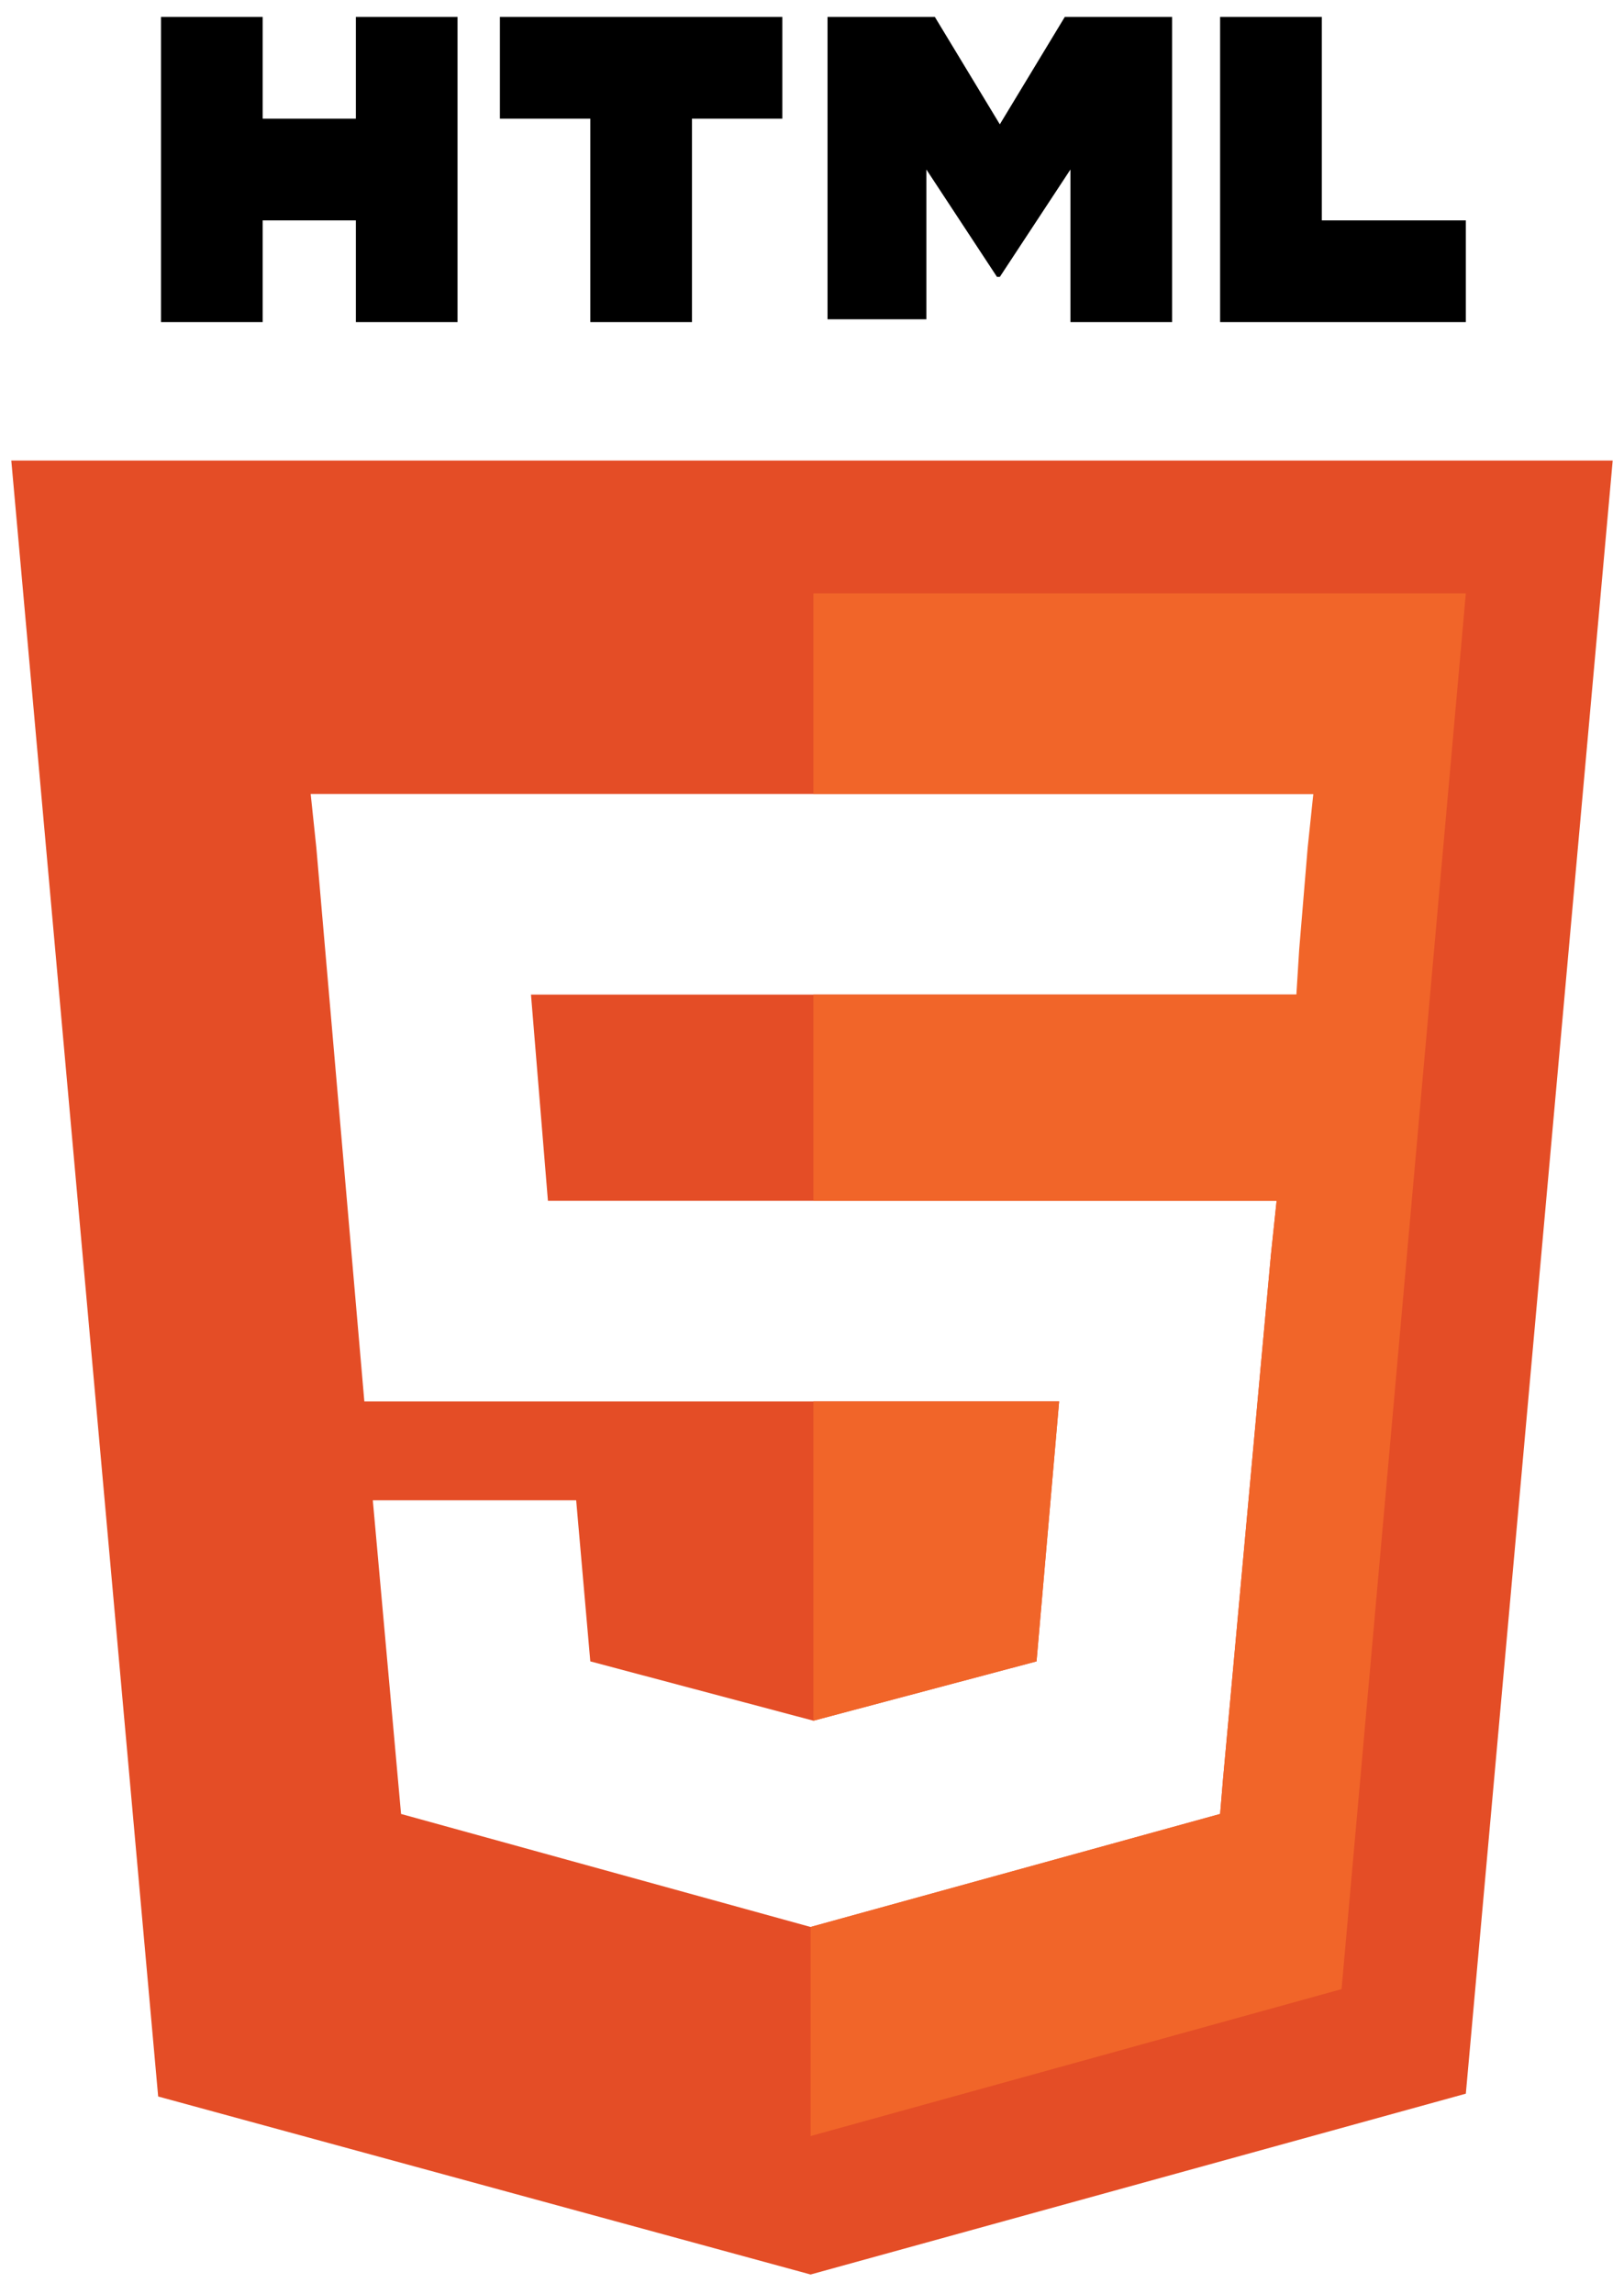
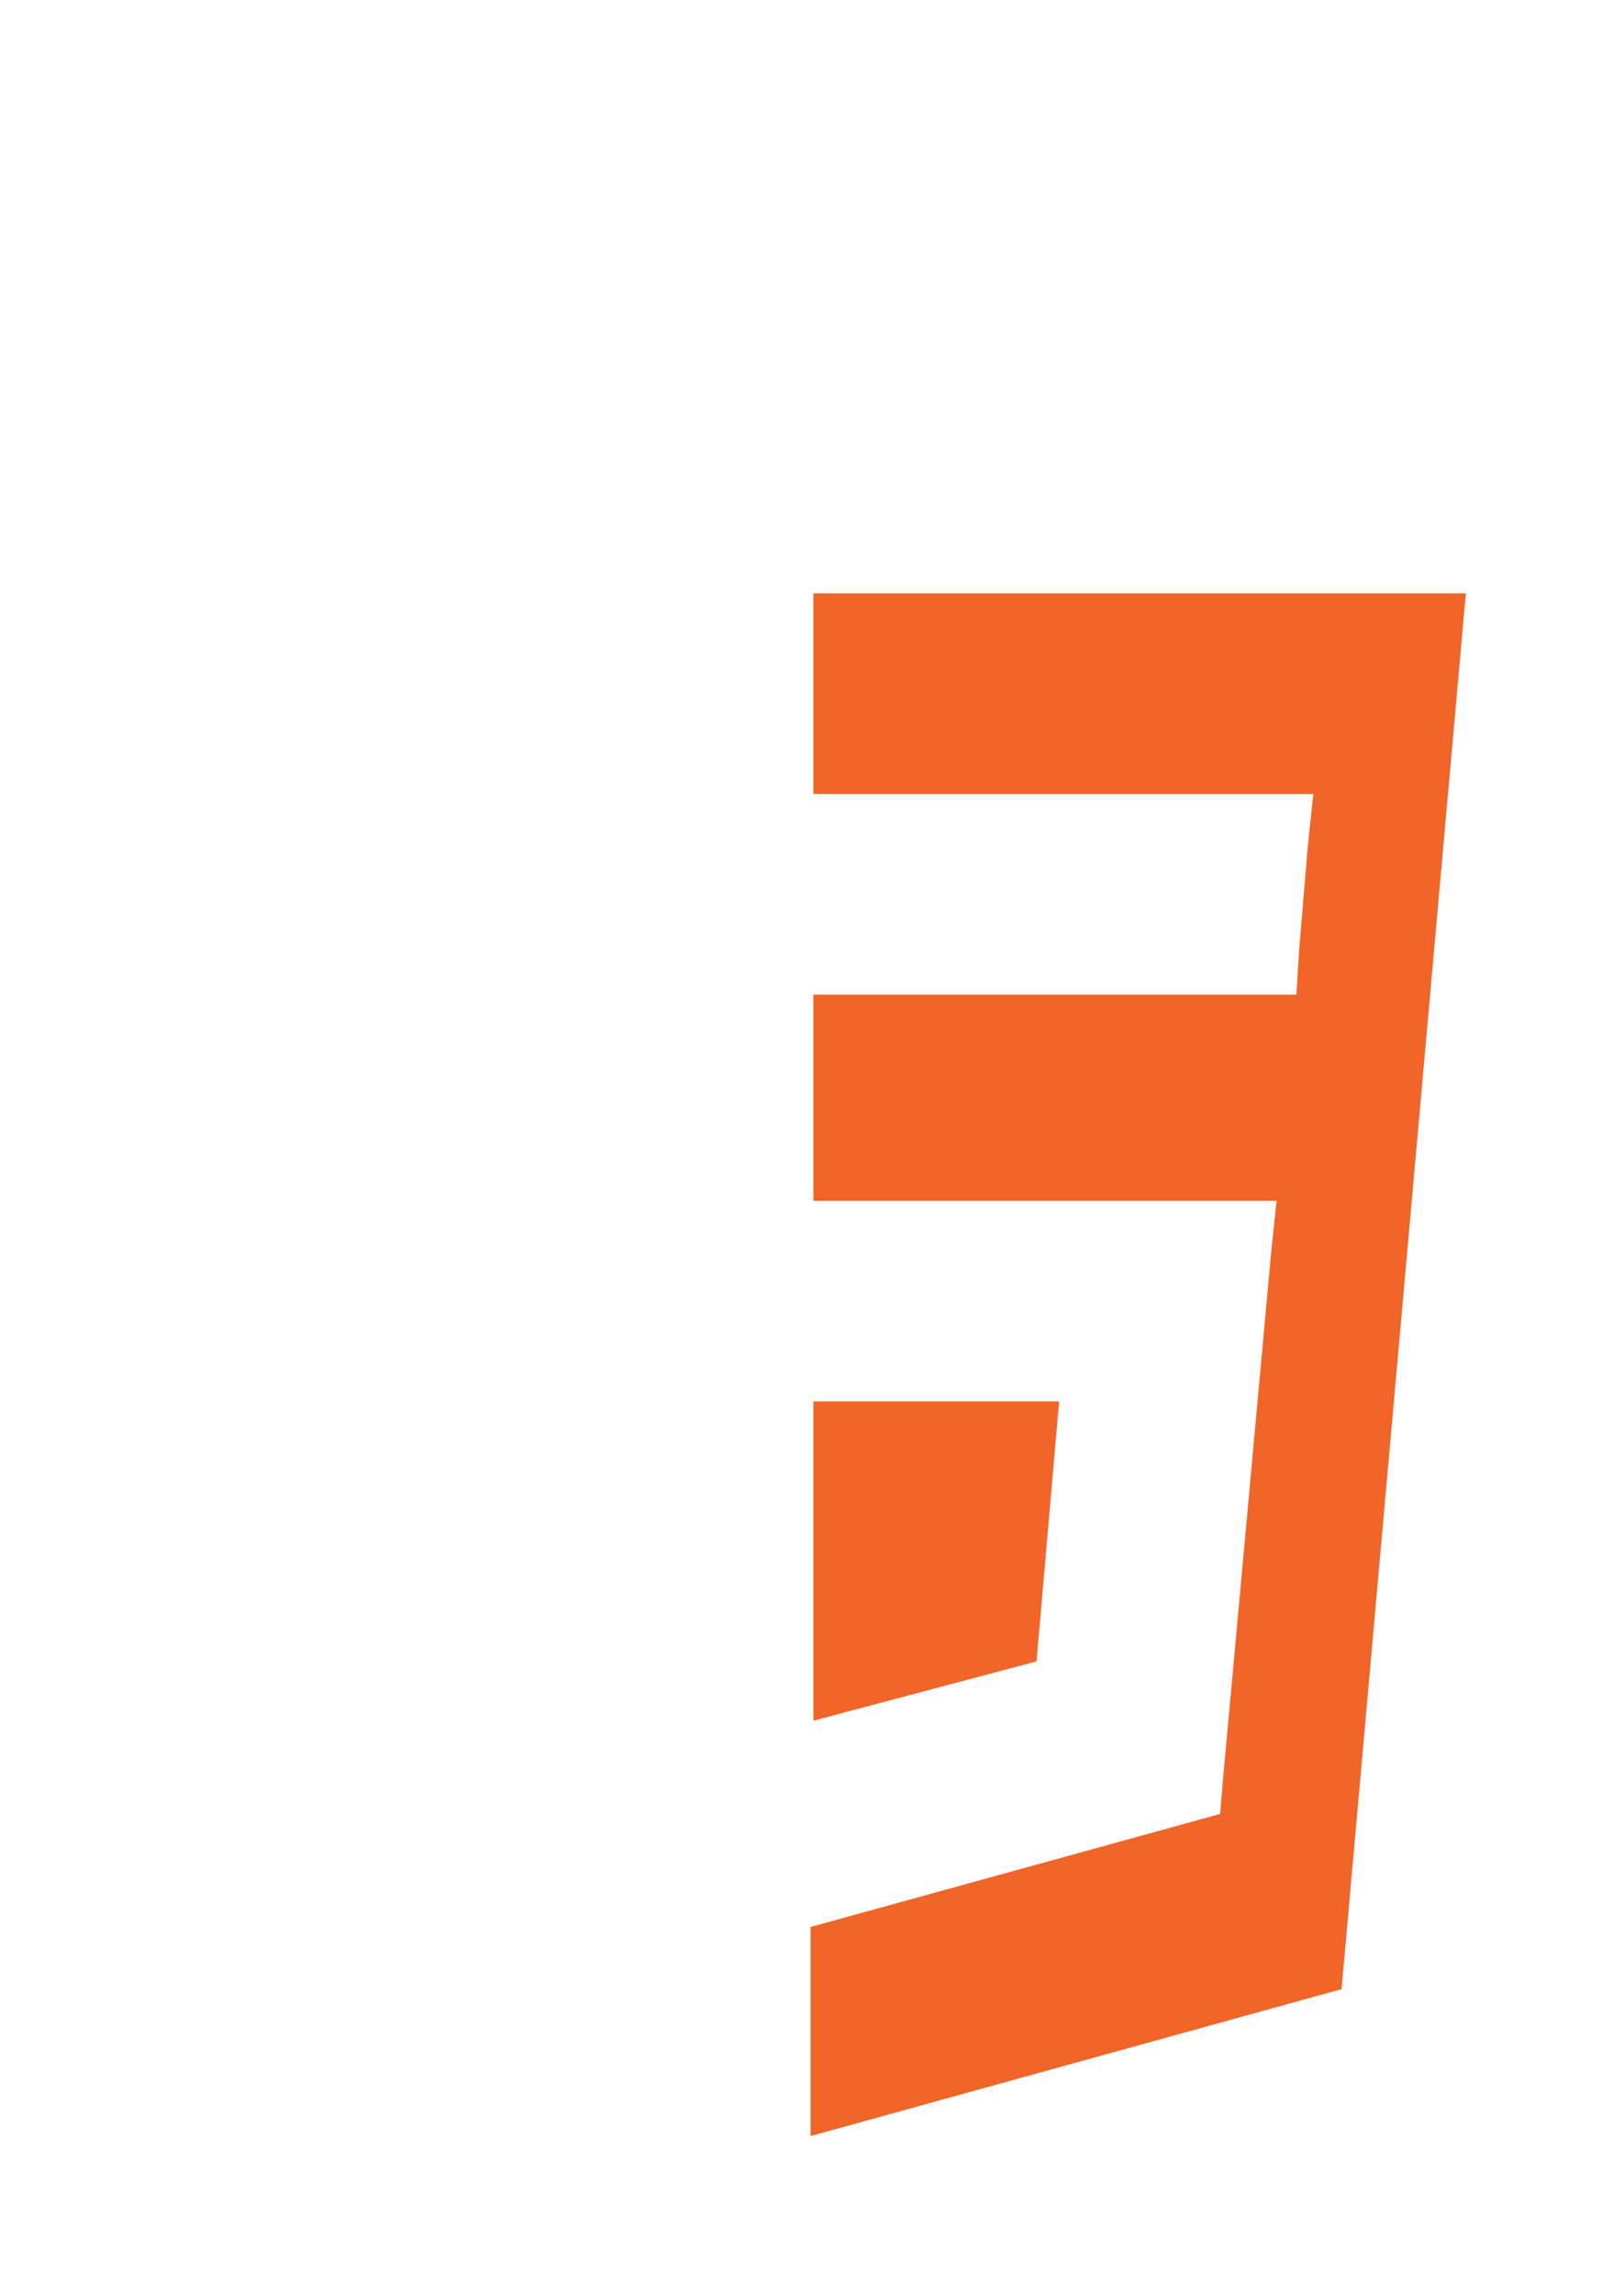
<svg xmlns="http://www.w3.org/2000/svg" version="1.1" id="Layer_1" x="0px" y="0px" width="57.5px" height="81.2px" viewBox="0 0 57.5 81.2" style="enable-background:new 0 0 57.5 81.2;" xml:space="preserve">
  <style type="text/css">
	.st0{fill:#E44D26;}
	.st1{fill:#F16529;}
</style>
  <g>
    <g>
-       <path class="st0" d="M57.1,16.3l-5.2,57.8l-23.2,6.4L5.6,74.2L0.4,16.3H57.1z M13.2,53.1l1,11.1l14.5,4l0,0v0l14.5-4l0.1-1.2    L45,44.4l0.2-1.9H28.8h-9.4l-0.6-7.3h27.2l0.1-1.6l0.3-3.6l0.2-1.9H28.8H11l0.2,1.9l1.7,19.6h24.6l-0.8,9.2l-7.9,2.1v0l0,0    l-7.9-2.1l-0.5-5.7H13.2z" />
      <path class="st1" d="M51.9,21l-4.4,49.4l-18.8,5.2v-7.4l14.5-4l0.1-1.2L45,44.4l0.2-1.9H28.8v-7.3h17.1l0.1-1.6l0.3-3.6l0.2-1.9    H28.8V21H51.9z M28.8,60.9V49.6h8.7l-0.8,9.2L28.8,60.9z" />
    </g>
-     <path d="M5.7,0.6h3.6v3.6h3.3V0.6h3.6v10.8h-3.6V7.8H9.3v3.6H5.7L5.7,0.6L5.7,0.6z M20.9,4.2h-3.2V0.6h10v3.6h-3.2v7.2h-3.6   L20.9,4.2L20.9,4.2L20.9,4.2z M29.3,0.6h3.8l2.3,3.8l2.3-3.8h3.8v10.8h-3.6V6l-2.5,3.8h-0.1L32.8,6v5.3h-3.5V0.6z M43.2,0.6h3.6   v7.2h5.1v3.6h-8.7L43.2,0.6L43.2,0.6z" />
  </g>
</svg>